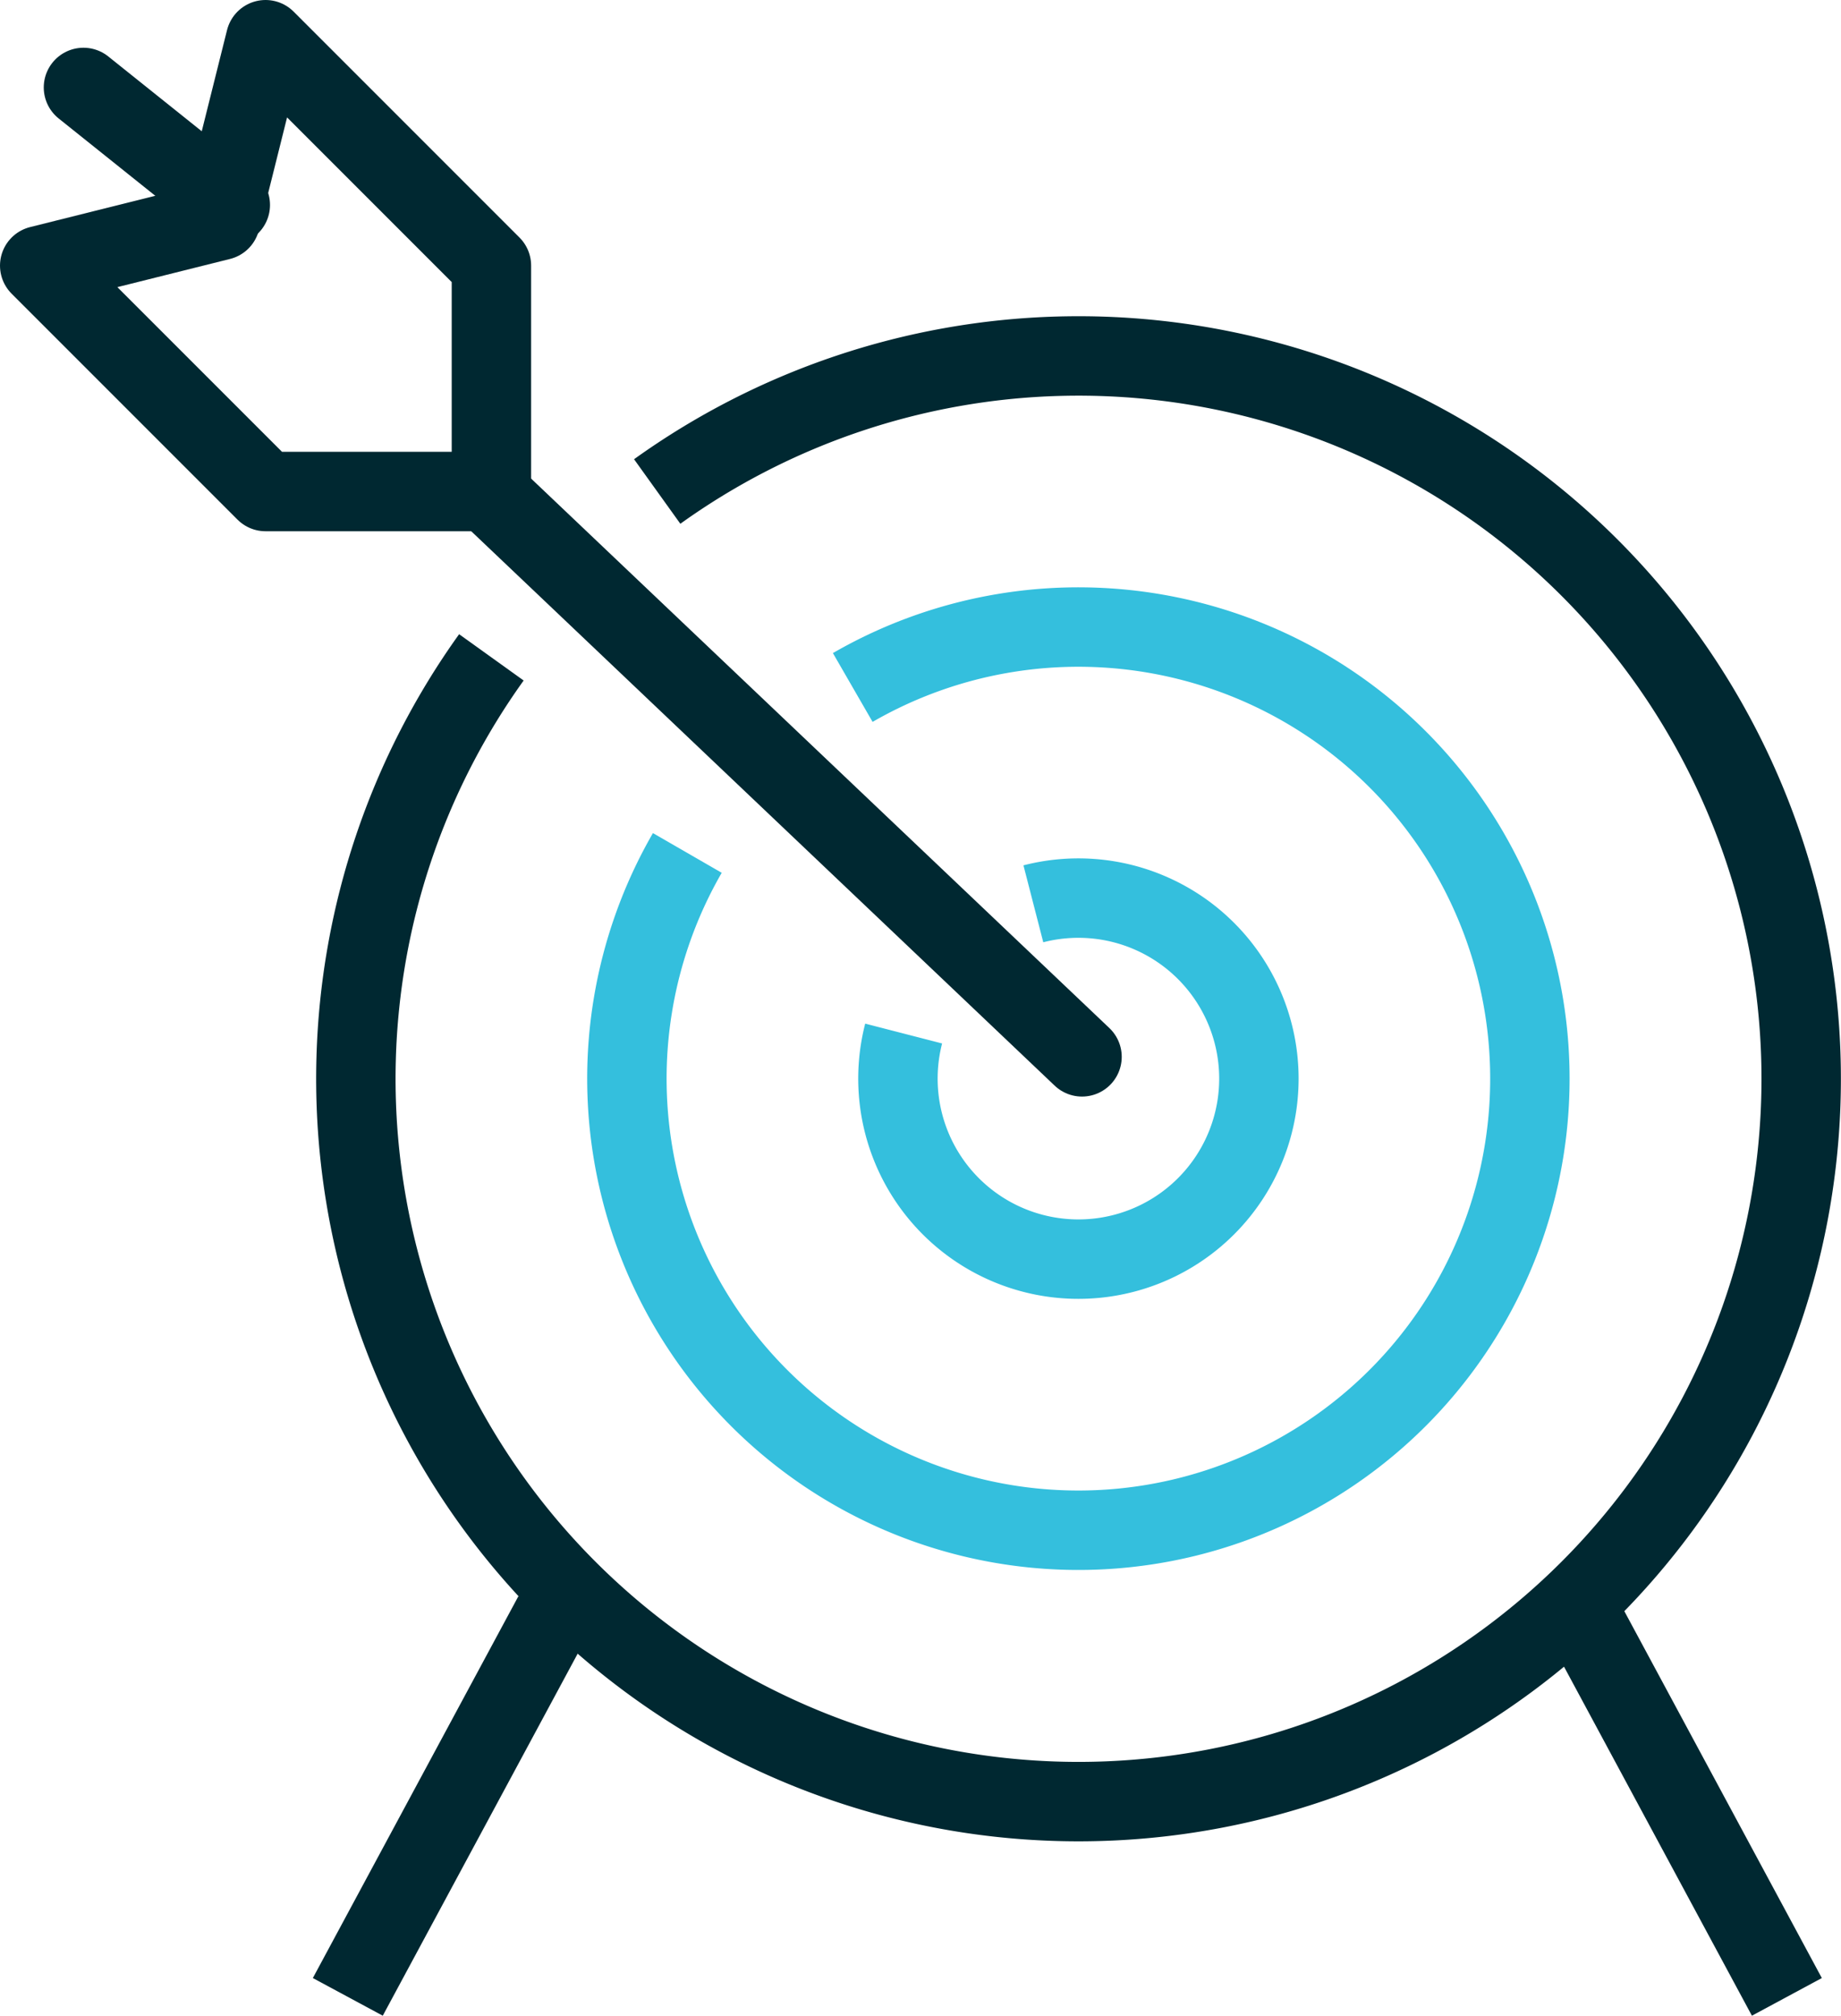
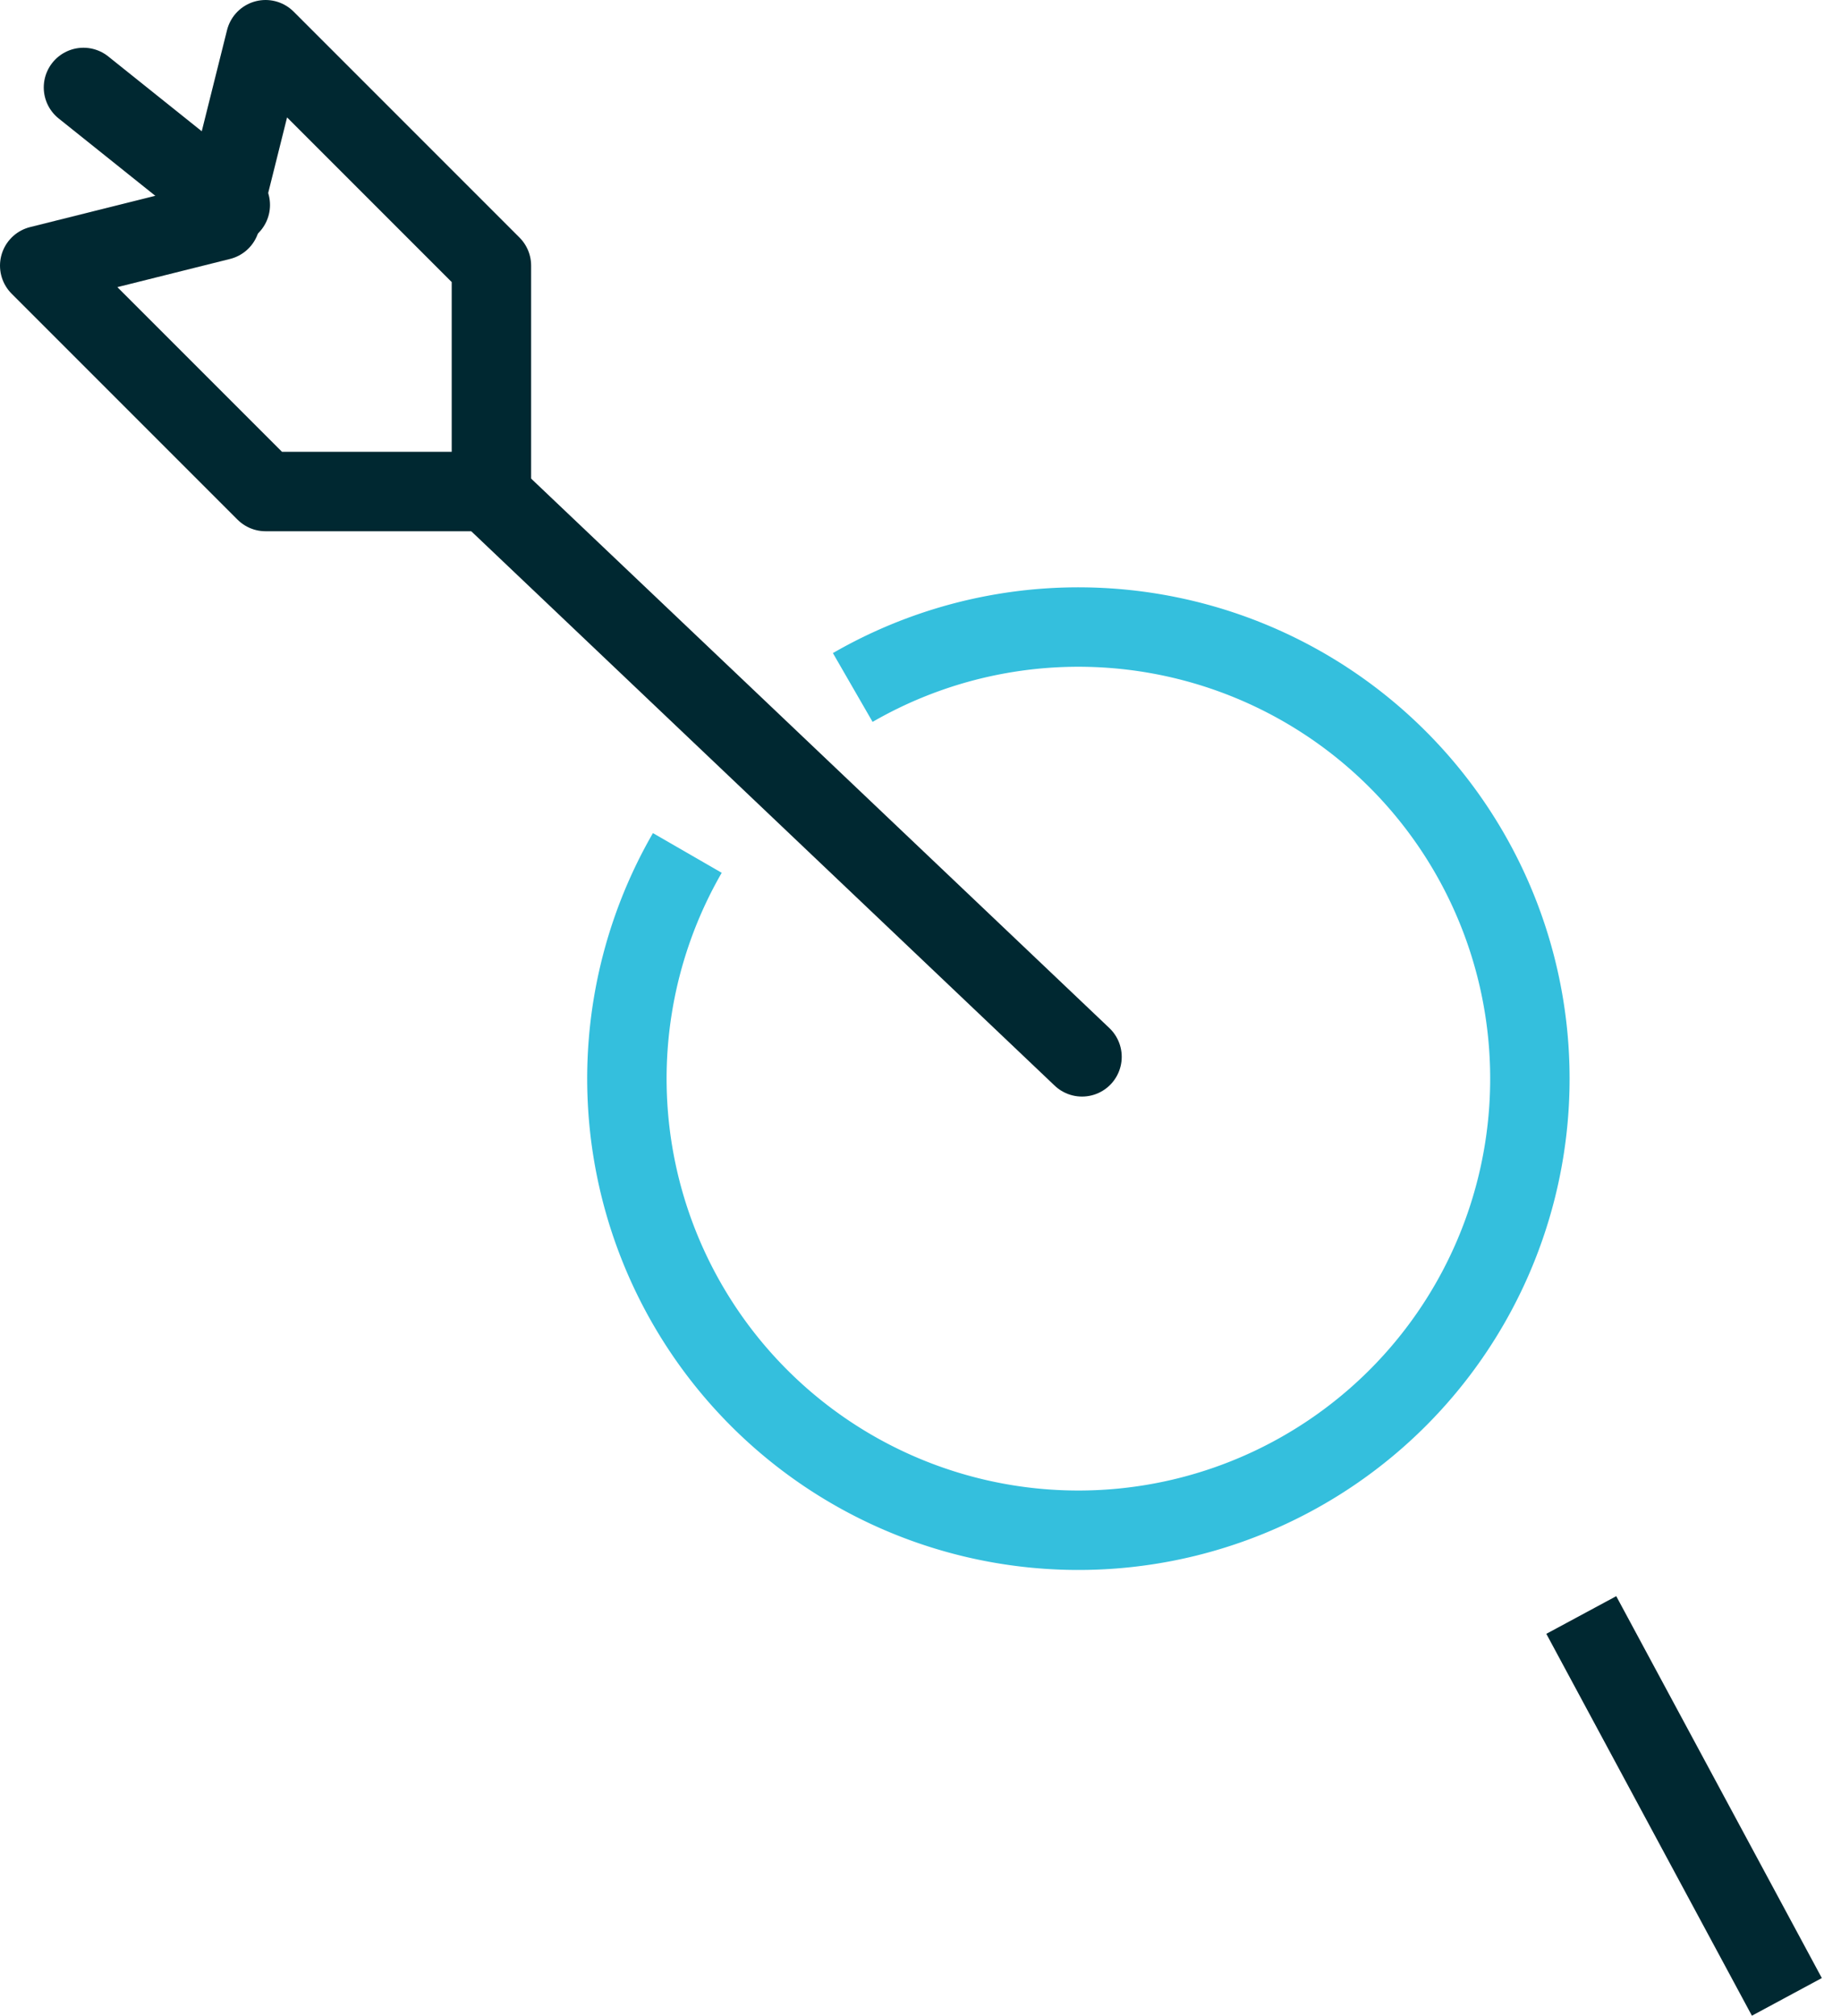
<svg xmlns="http://www.w3.org/2000/svg" width="69.547" height="76.129" viewBox="0 0 69.547 76.129">
  <g id="Group_3519" data-name="Group 3519" transform="translate(-211.5 -50.5)">
-     <path id="Path_7352" data-name="Path 7352" d="M237.117,71.215a6.818,6.818,0,1,1-4.9,4.9" transform="translate(13.42 13.42)" fill="none" stroke="#34bfdd" stroke-linejoin="round" stroke-width="3" />
    <path id="Path_7353" data-name="Path 7353" d="M234.532,67.283a17.056,17.056,0,1,1-6.249,6.249" transform="translate(9.182 9.182)" fill="none" stroke="#34bfdd" stroke-linejoin="round" stroke-width="3" />
-     <path id="Path_7354" data-name="Path 7354" d="M231.383,64.119a27.3,27.3,0,1,1-6.264,6.264" transform="translate(4.944 4.944)" fill="none" stroke="#002831" stroke-linejoin="round" stroke-width="3" />
-     <line id="Line_271" data-name="Line 271" x1="7.766" y2="14.423" transform="translate(224.639 111.495)" fill="none" stroke="#002831" stroke-linejoin="round" stroke-width="3" />
    <line id="Line_272" data-name="Line 272" x2="7.766" y2="14.423" transform="translate(271.236 111.495)" fill="none" stroke="#002831" stroke-linejoin="round" stroke-width="3" />
    <line id="Line_273" data-name="Line 273" x2="22.189" y2="21.08" transform="translate(230.186 69.335)" fill="none" stroke="#002831" stroke-linecap="round" stroke-linejoin="round" stroke-width="3" />
    <path id="Path_7355" data-name="Path 7355" d="M221.532,52l-1.706,6.825L213,60.532l8.532,8.532h8.532V60.532Z" transform="translate(0 0)" fill="none" stroke="#002831" stroke-linecap="round" stroke-linejoin="round" stroke-width="3" />
    <line id="Line_274" data-name="Line 274" x1="5.547" y1="4.438" transform="translate(214.653 53.803)" fill="none" stroke="#002831" stroke-linecap="round" stroke-linejoin="round" stroke-width="3" />
  </g>
</svg>